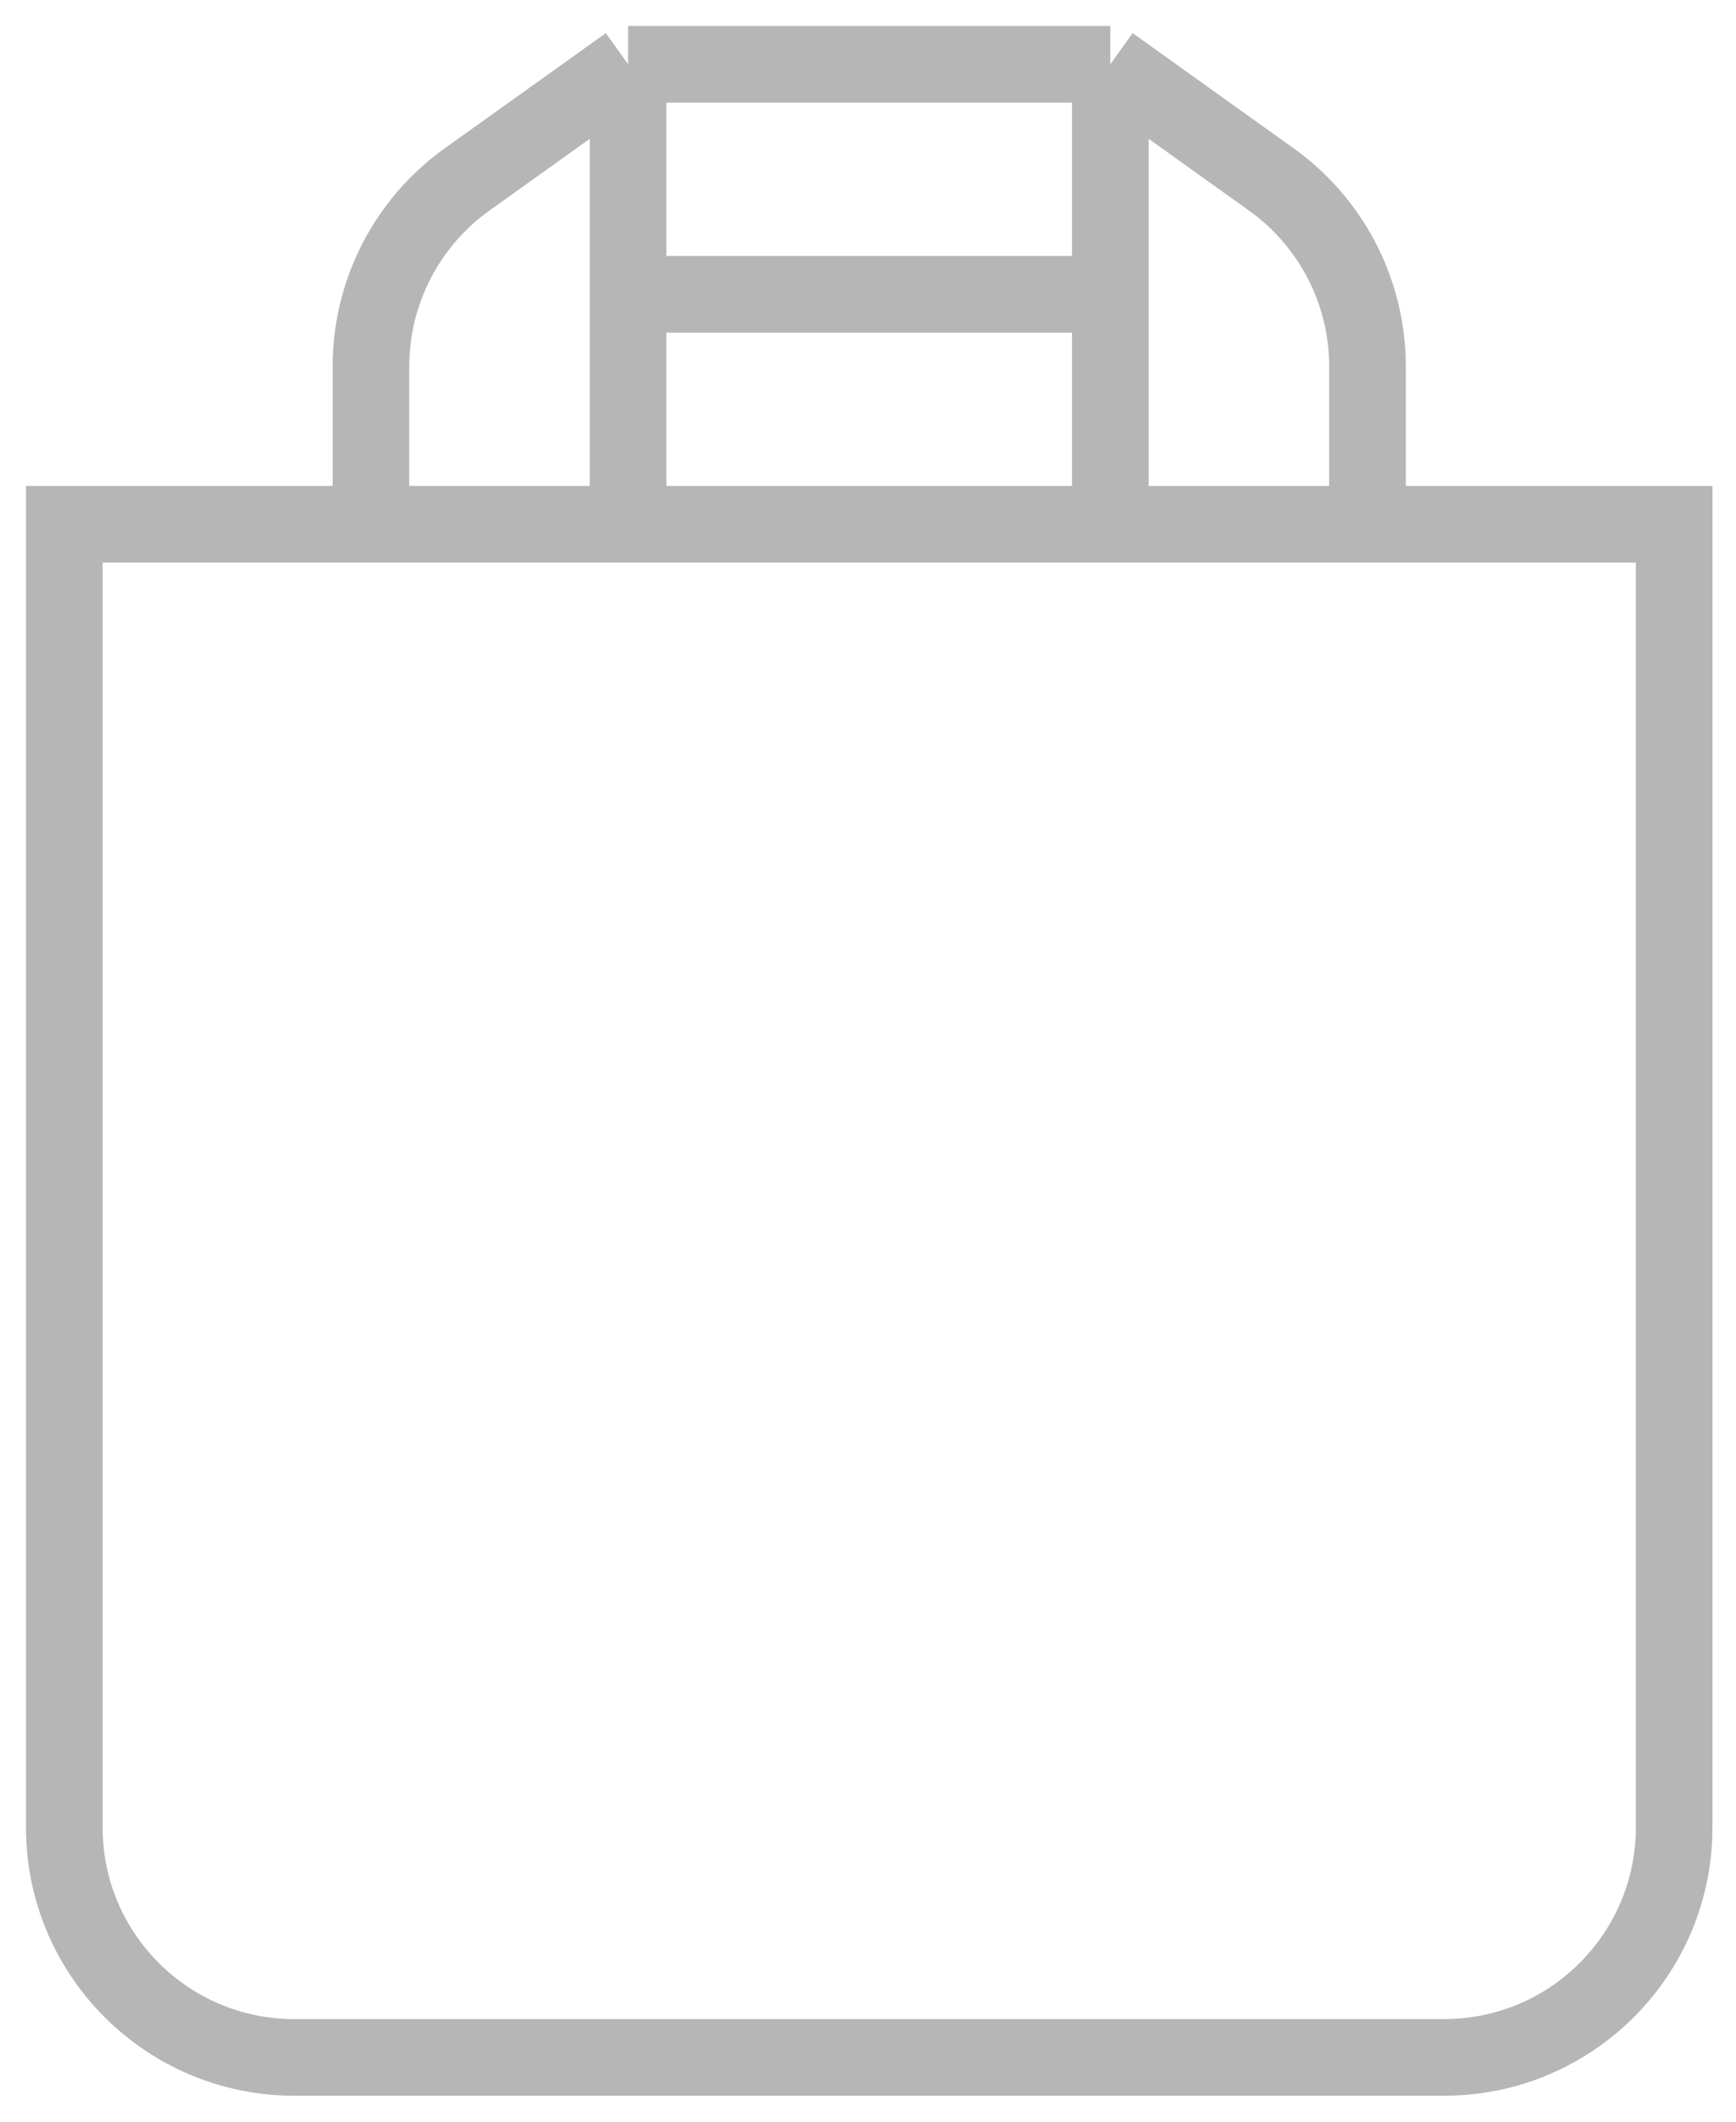
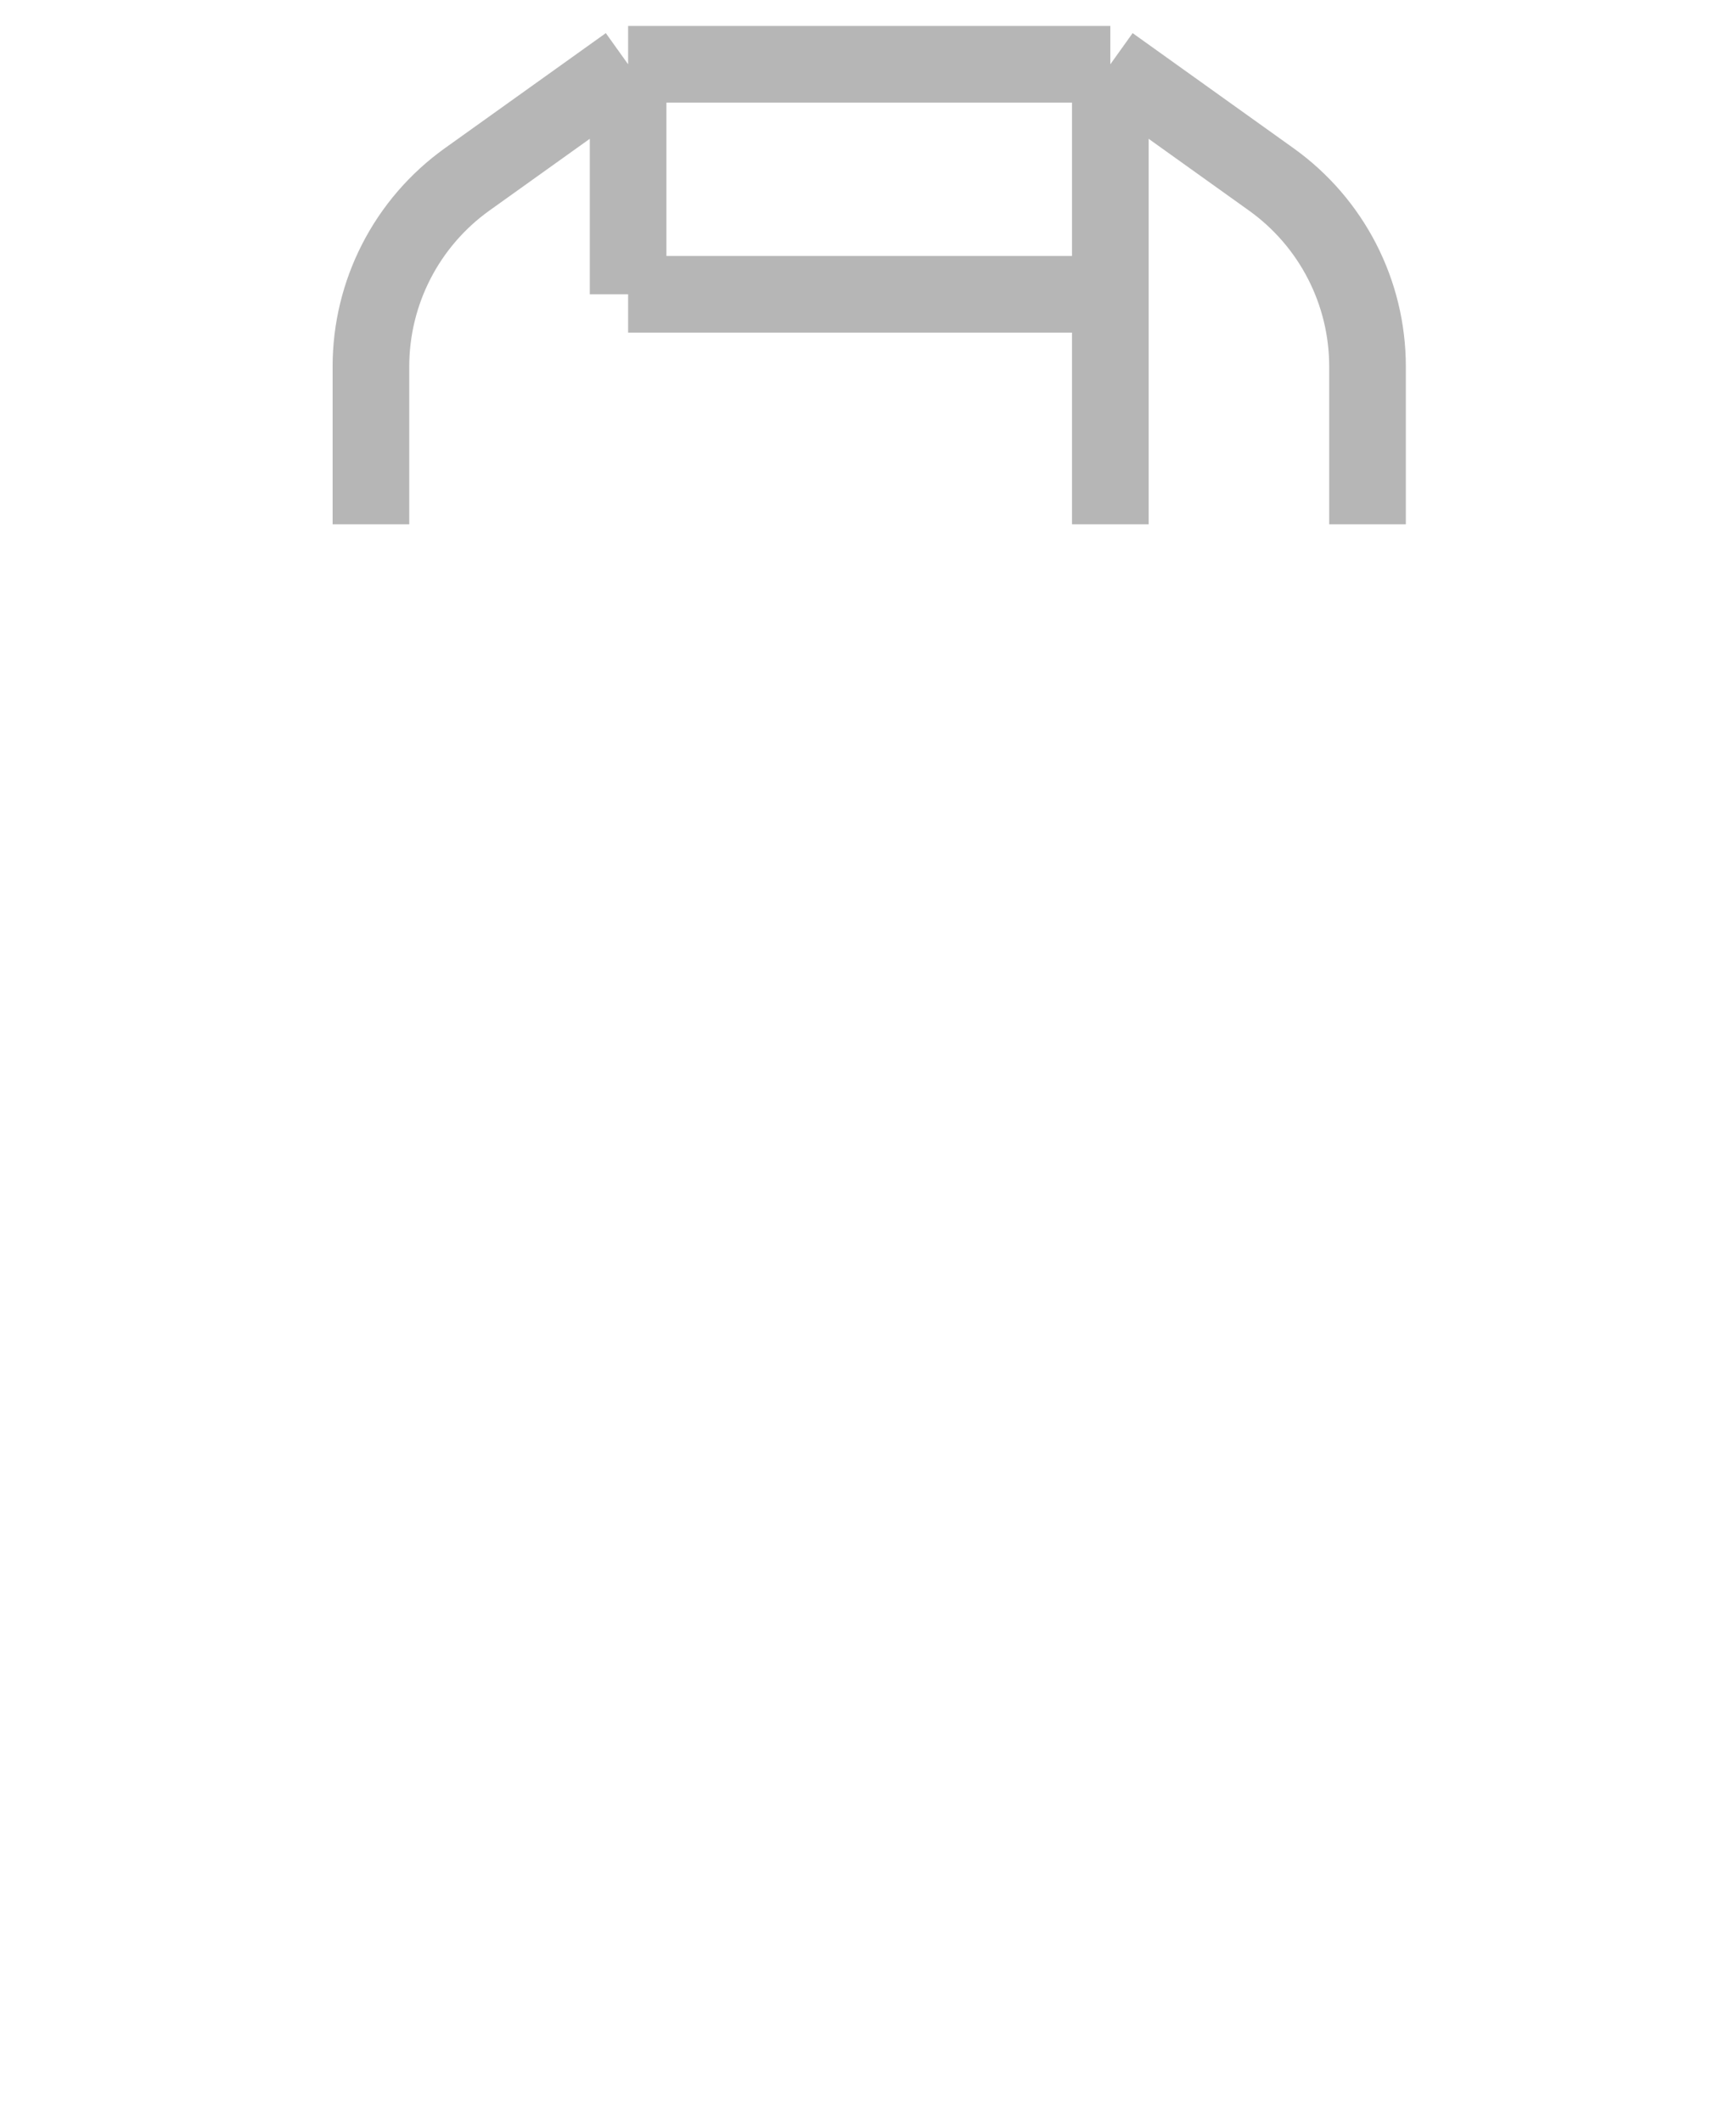
<svg xmlns="http://www.w3.org/2000/svg" width="27" height="33" viewBox="0 0 27 33" fill="none">
-   <path d="M1 8.154H26.038V28.423C26.038 30.398 24.437 32 22.462 32H4.577C2.601 32 1 30.398 1 28.423V8.154Z" stroke="#B6B6B6" stroke-width="1.192" />
-   <path d="M21.269 8.154V5.701C21.269 4.546 20.712 3.463 19.773 2.791L17.269 1M17.269 1H9.769M17.269 1V4.577M9.769 1L7.264 2.791C6.326 3.463 5.769 4.546 5.769 5.701V8.154M9.769 1V4.577M9.769 8.154V4.577M17.269 8.154V4.577M17.269 4.577H9.769" stroke="#B6B6B6" stroke-width="1.192" />
+   <path d="M21.269 8.154V5.701C21.269 4.546 20.712 3.463 19.773 2.791L17.269 1M17.269 1H9.769M17.269 1V4.577M9.769 1L7.264 2.791C6.326 3.463 5.769 4.546 5.769 5.701V8.154M9.769 1V4.577V4.577M17.269 8.154V4.577M17.269 4.577H9.769" stroke="#B6B6B6" stroke-width="1.192" />
</svg>